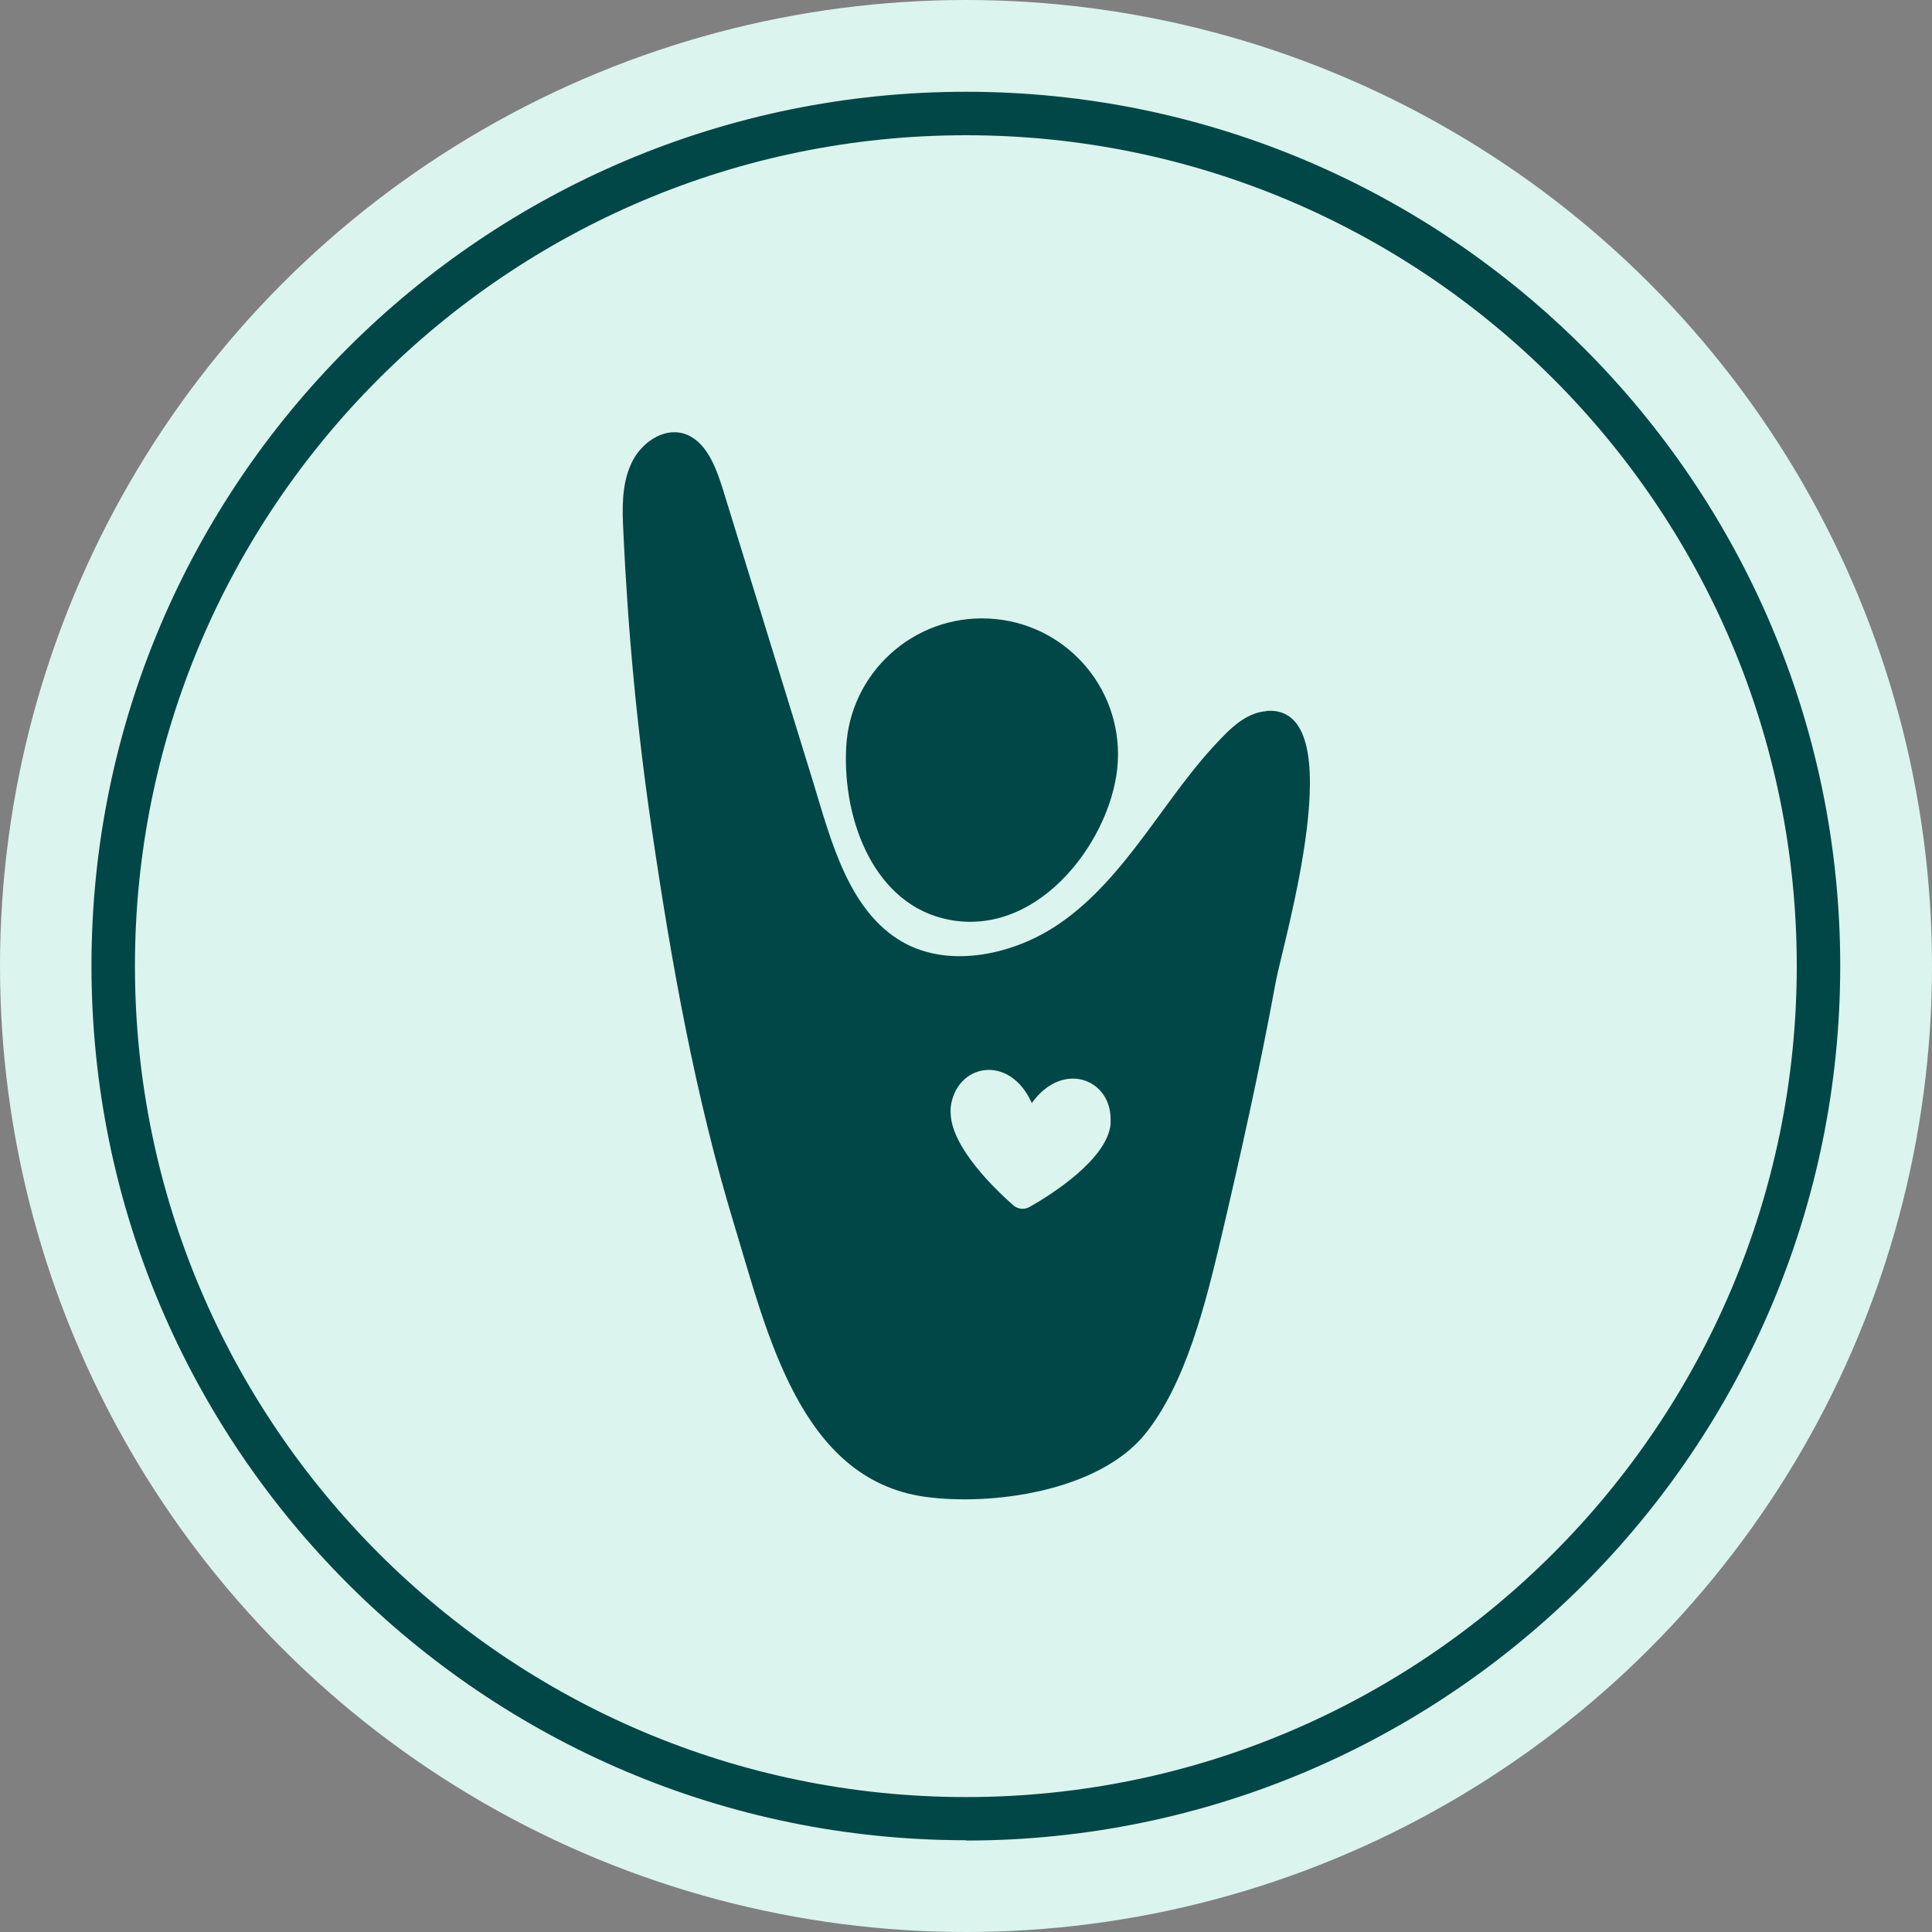
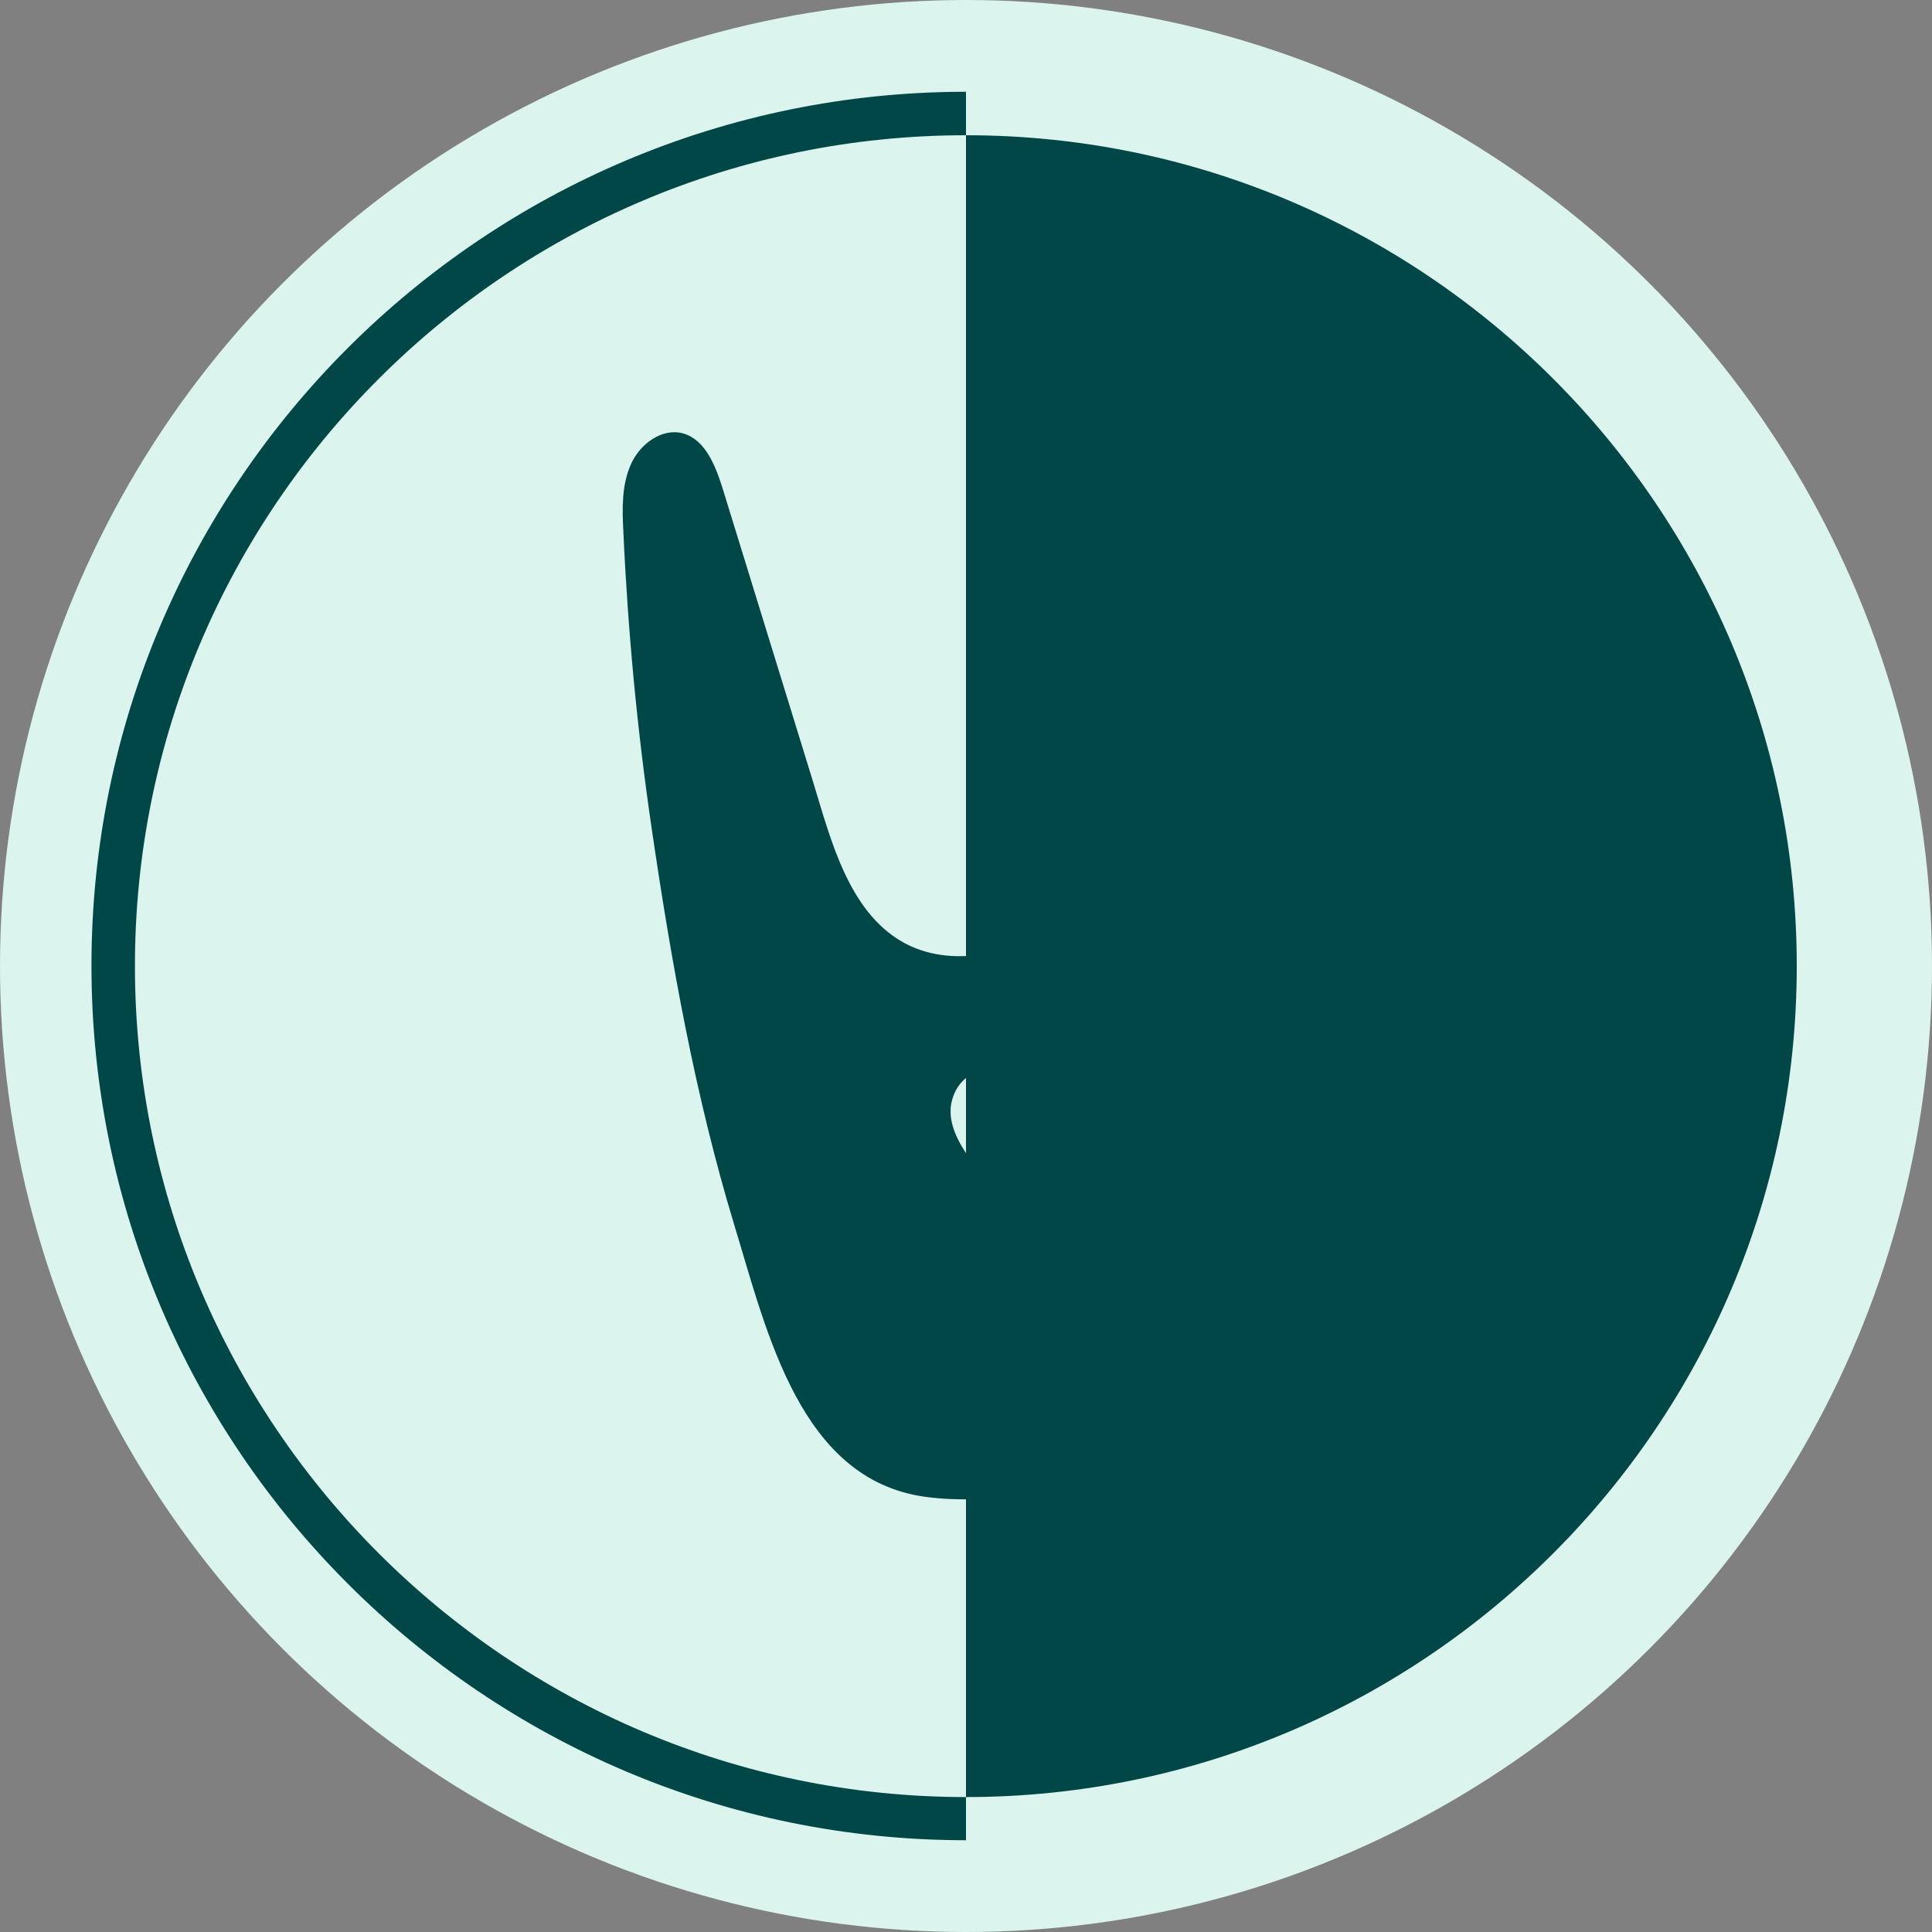
<svg xmlns="http://www.w3.org/2000/svg" id="uuid-739e5997-54b4-4b9b-9fdb-27b5e0df4aa6" data-name="Layer 1" viewBox="0 0 64 64">
  <rect x="0" y="0" width="64" height="64" fill="#808080" stroke="none" />
  <defs>
    <style>      .uuid-0f95abb3-6aaa-47a4-83b0-5e62ab4d05b7 {        fill: #dcf4ee;      }      .uuid-0f95abb3-6aaa-47a4-83b0-5e62ab4d05b7, .uuid-dd01e361-9512-4d66-843f-30f59261b619 {        stroke-width: 0px;      }      .uuid-dd01e361-9512-4d66-843f-30f59261b619 {        fill: #024747;      }    </style>
  </defs>
  <circle class="uuid-0f95abb3-6aaa-47a4-83b0-5e62ab4d05b7" cx="32" cy="32" r="32" />
  <g>
    <path class="uuid-dd01e361-9512-4d66-843f-30f59261b619" d="M41.94,23.56c-.56.04-1.04.43-1.43.84-.97.98-1.75,2.14-2.58,3.25-.83,1.11-1.73,2.2-2.87,2.97-1.44.98-3.58,1.49-5.17.58-1.78-1.02-2.37-3.38-2.94-5.25-1-3.24-2-6.49-3-9.73-.24-.77-.57-1.64-1.31-1.86-.7-.2-1.44.34-1.74,1.02-.31.69-.29,1.48-.25,2.24.15,3.3.46,6.58.94,9.84.65,4.43,1.44,8.86,2.74,13.14,1.09,3.58,2.18,8.39,6.29,8.98,2.19.31,5.74-.16,7.3-2.06,1.37-1.68,2.03-4.4,2.53-6.51.66-2.81,1.29-5.64,1.81-8.48.25-1.34,2.6-9.21-.31-8.98ZM36.79,37.24c-.12,1.17-1.96,2.33-2.68,2.74-.17.1-.39.08-.54-.05-.6-.53-2.08-1.94-2.08-3.09,0-.04,0-.09,0-.13.15-1.46,1.94-1.84,2.69-.17,1.02-1.42,2.61-.8,2.61.53,0,.06,0,.12,0,.18Z" />
-     <path class="uuid-dd01e361-9512-4d66-843f-30f59261b619" d="M37.03,25.21c-.12,2.48-2.54,5.84-5.58,5.26-2.44-.46-3.54-3.22-3.42-5.7s2.23-4.4,4.72-4.28,4.4,2.23,4.28,4.72Z" />
  </g>
-   <path class="uuid-dd01e361-9512-4d66-843f-30f59261b619" d="M32,60.96c-15.97,0-28.97-12.99-28.97-28.97S16.03,3.04,32,3.04s28.96,12.99,28.96,28.96-12.99,28.97-28.96,28.97ZM32,4.48c-15.18,0-27.53,12.35-27.53,27.52s12.35,27.53,27.53,27.53,27.52-12.35,27.52-27.53S47.18,4.48,32,4.48Z" />
+   <path class="uuid-dd01e361-9512-4d66-843f-30f59261b619" d="M32,60.96c-15.97,0-28.97-12.99-28.97-28.97S16.03,3.04,32,3.04ZM32,4.48c-15.18,0-27.53,12.35-27.53,27.52s12.35,27.53,27.53,27.53,27.52-12.35,27.52-27.53S47.18,4.48,32,4.48Z" />
</svg>